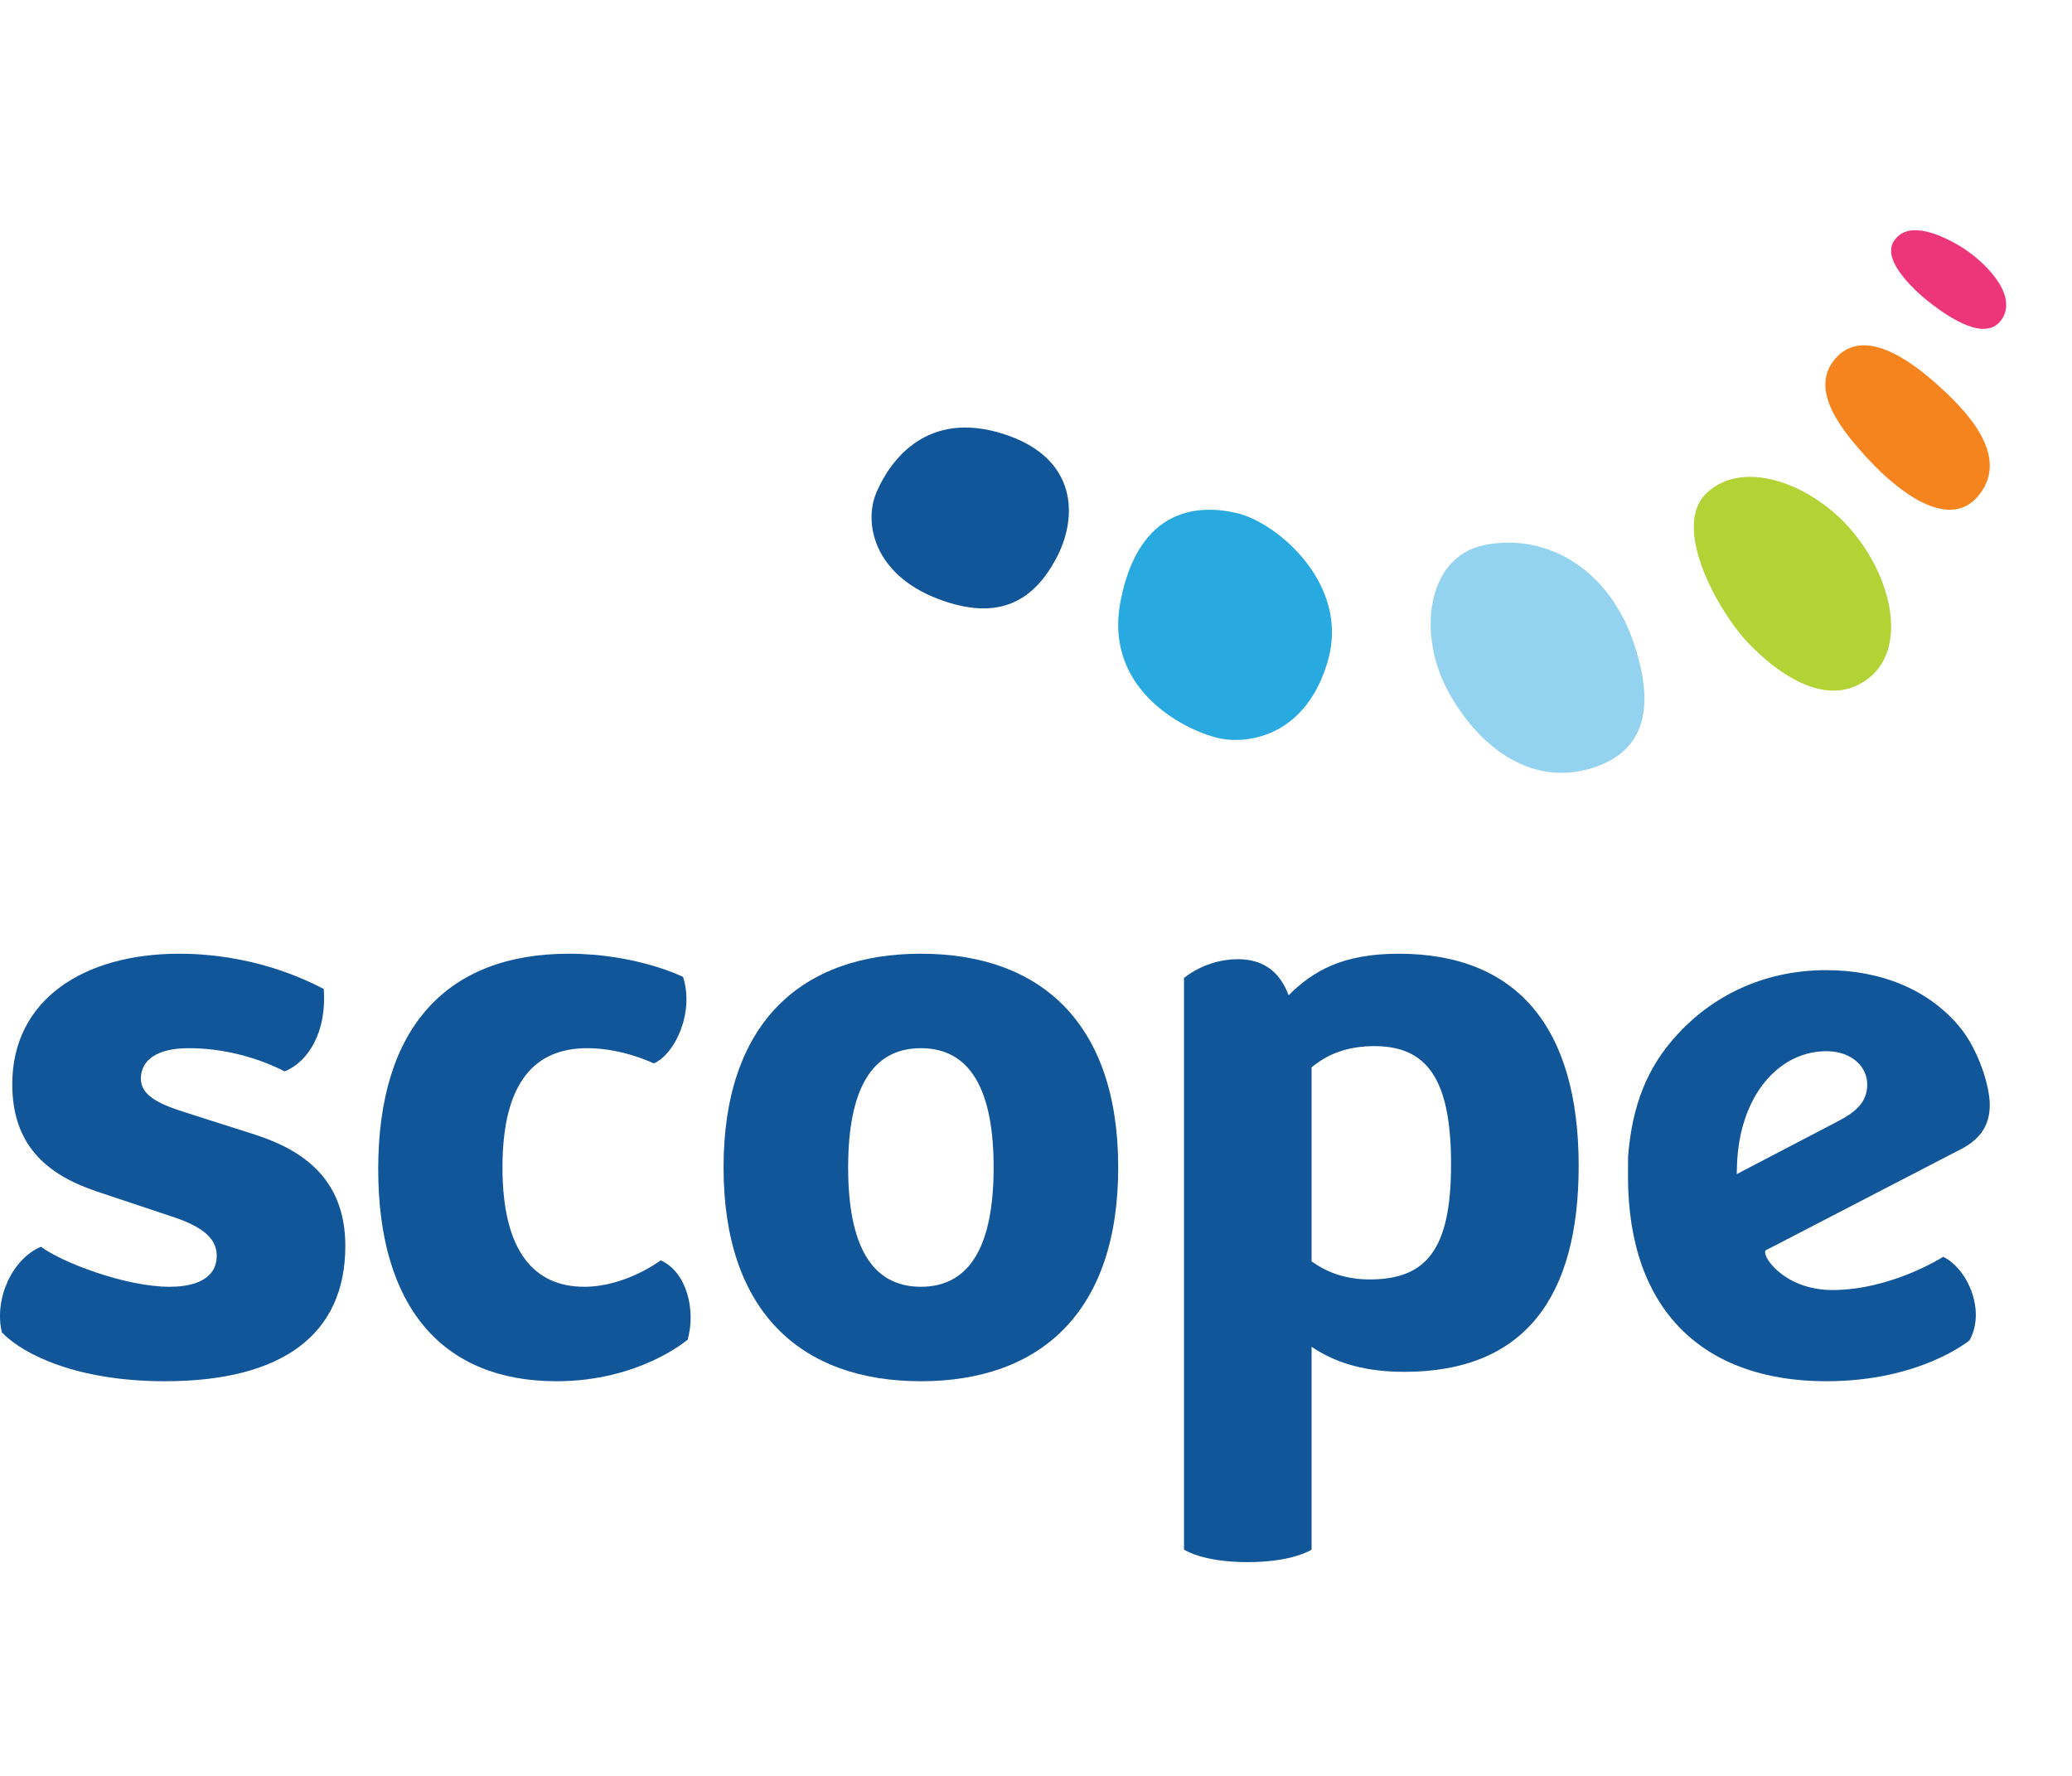
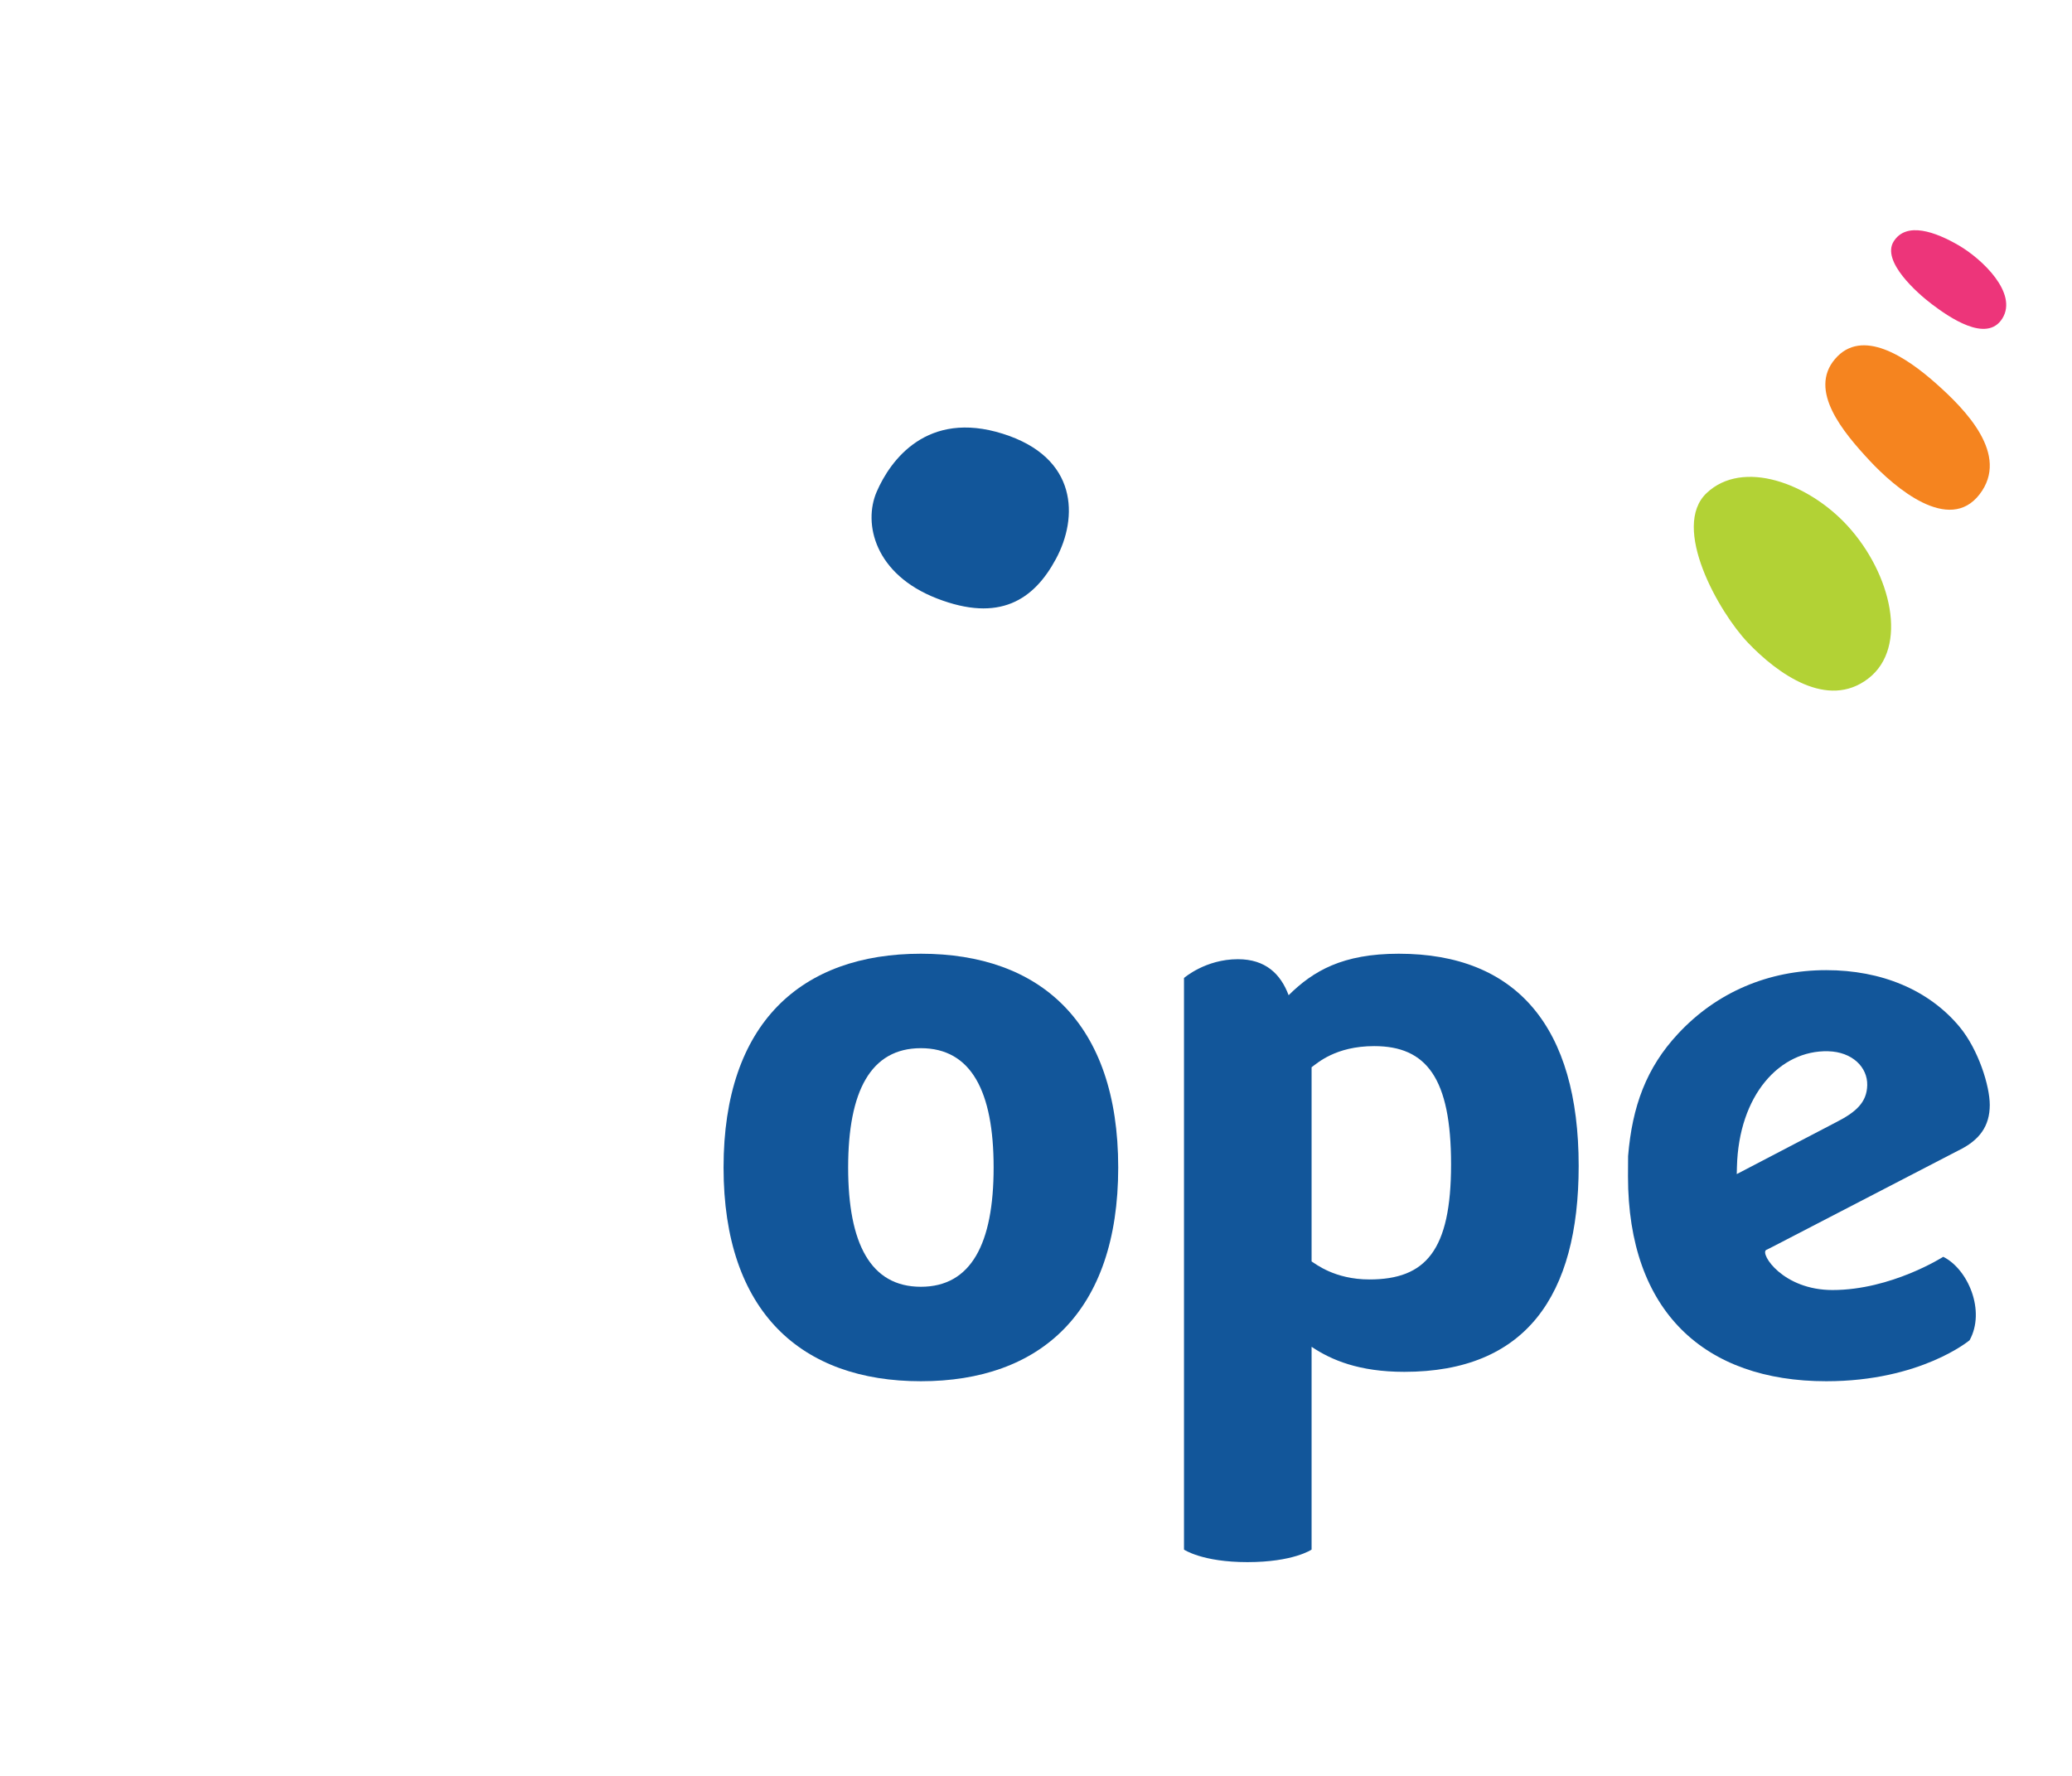
<svg xmlns="http://www.w3.org/2000/svg" class="main-nav__coloured-logo main-nav__brand-svg" width="140" height="120" viewBox="0 0 140 120" fill="none">
  <title>Scope Australia logo</title>
-   <path d="M21.875 66.825C22.091 69.692 20.85 71.749 19.231 72.397C17.559 71.531 15.238 70.828 12.756 70.828C10.597 70.828 9.518 71.64 9.518 72.884C9.518 73.966 10.597 74.561 12.486 75.157L17.235 76.671C20.581 77.752 23.333 79.755 23.333 84.19C23.333 90.142 19.124 93.333 11.137 93.333C5.254 93.333 1.584 91.549 0.126 90.034C-0.413 87.762 0.829 85.056 2.772 84.245C4.121 85.272 8.438 86.95 11.46 86.95C12.54 86.95 14.644 86.733 14.644 84.84C14.644 83.541 13.403 82.784 11.568 82.188L6.549 80.512C3.15 79.376 0.829 77.375 0.829 73.263C0.829 67.528 5.686 64.445 12.108 64.445C16.911 64.445 20.419 66.067 21.875 66.825Z" fill="#12569A" />
-   <path d="M39.478 86.95C42.294 86.95 44.641 85.164 44.641 85.164C46.362 85.922 47.04 88.465 46.465 90.52C46.465 90.52 43.233 93.333 37.601 93.333C29.884 93.333 25.555 88.302 25.555 78.996C25.555 69.367 30.249 64.445 38.435 64.445C43.024 64.445 46.153 66.012 46.153 66.012C46.935 68.448 45.58 71.261 44.172 71.856C44.172 71.856 42.086 70.828 39.686 70.828C36.193 70.828 33.951 73.046 33.951 78.889C33.951 84.623 36.141 86.95 39.478 86.95Z" fill="#12569A" />
  <path d="M62.222 70.828C58.823 70.828 57.307 73.749 57.307 78.889C57.307 84.029 58.823 86.95 62.222 86.95C65.62 86.95 67.137 84.029 67.137 78.889C67.137 73.749 65.62 70.828 62.222 70.828ZM62.222 93.333C54.169 93.333 48.889 88.681 48.889 78.889C48.889 69.098 54.169 64.445 62.222 64.445C70.275 64.445 75.555 69.098 75.555 78.889C75.555 88.681 70.275 93.333 62.222 93.333Z" fill="#12569A" />
  <path d="M92.851 70.688C90.228 70.688 88.996 71.852 88.621 72.116V85.238C88.889 85.397 90.174 86.455 92.53 86.455C96.331 86.455 98.045 84.498 98.045 78.678C98.045 72.857 96.386 70.688 92.851 70.688ZM94.886 92.698C91.834 92.698 89.96 91.904 88.621 91.006V104.709C88.621 104.709 87.39 105.556 84.284 105.556C81.231 105.556 80 104.709 80 104.709V66.085C80 66.085 81.447 64.815 83.642 64.815C85.516 64.815 86.533 65.82 87.069 67.249C88.728 65.61 90.709 64.445 94.512 64.445C102.49 64.445 106.667 69.419 106.667 78.783C106.667 87.566 103.078 92.698 94.886 92.698Z" fill="#12569A" />
  <path d="M117.348 79.336C117.351 79.201 117.355 78.999 117.36 78.863C117.48 73.996 120.257 70.954 123.52 71.035C125.153 71.075 126.195 72.115 126.164 73.332C126.136 74.48 125.428 75.141 124.029 75.849L117.348 79.336ZM119.331 84.466L119.804 84.229L132.31 77.748C133.749 77.056 134.444 76.097 134.444 74.661C134.444 73.384 133.681 70.93 132.404 69.386C130.323 66.885 127.125 65.555 123.392 65.555C119.502 65.555 115.982 67.045 113.37 69.866C111.238 72.154 110.283 74.764 110.007 78.117L110 79.491C110 88.632 115.181 93.333 123.397 93.333C129.782 93.333 133.079 90.565 133.079 90.565C134.178 88.58 132.975 85.759 131.3 84.924C131.3 84.924 127.794 87.17 123.816 87.17C120.467 87.17 118.916 84.731 119.331 84.466Z" fill="#12569A" />
  <path d="M71.348 37.766C72.849 34.986 72.864 30.914 67.753 29.308C62.643 27.701 60.165 31.082 59.236 33.229C58.308 35.375 59.101 38.81 63.311 40.441C67.52 42.072 69.852 40.549 71.348 37.766Z" fill="#12569A" />
-   <path d="M89.741 44.577C91.17 39.447 86.313 35.352 83.656 34.694C81.002 34.035 76.965 34.275 75.722 40.571C74.479 46.869 80.506 49.51 82.434 49.9C84.395 50.296 88.309 49.704 89.741 44.577Z" fill="#28AAE1" />
-   <path d="M110.377 43.421C108.539 38.041 104.069 36.01 100.217 36.849C96.366 37.69 95.724 42.944 97.92 46.849C100.114 50.749 103.677 53.16 107.655 51.874C110.33 51.008 112.216 48.802 110.377 43.421Z" fill="#94D3F0" />
  <path d="M126.23 45.854C128.982 43.742 127.784 38.76 124.848 35.545C122.194 32.638 117.76 31.013 115.319 33.31C112.875 35.608 116.132 41.361 118.102 43.426C120.109 45.528 123.478 47.968 126.23 45.854Z" fill="#B2D235" />
  <path d="M133.754 33.404C135.817 30.728 132.792 27.672 130.817 25.916C128.802 24.124 125.815 22.12 123.99 24.256C122.165 26.39 124.542 29.206 126.317 31.115C128.032 32.962 131.691 36.08 133.754 33.404Z" fill="#F5841F" />
  <path d="M132.354 16.584C130.77 15.661 128.816 14.959 127.957 16.304C127.098 17.647 129.544 19.81 130.538 20.56C131.665 21.41 134.24 23.223 135.297 21.514C136.352 19.805 133.935 17.509 132.354 16.584Z" fill="#ED357A" />
</svg>